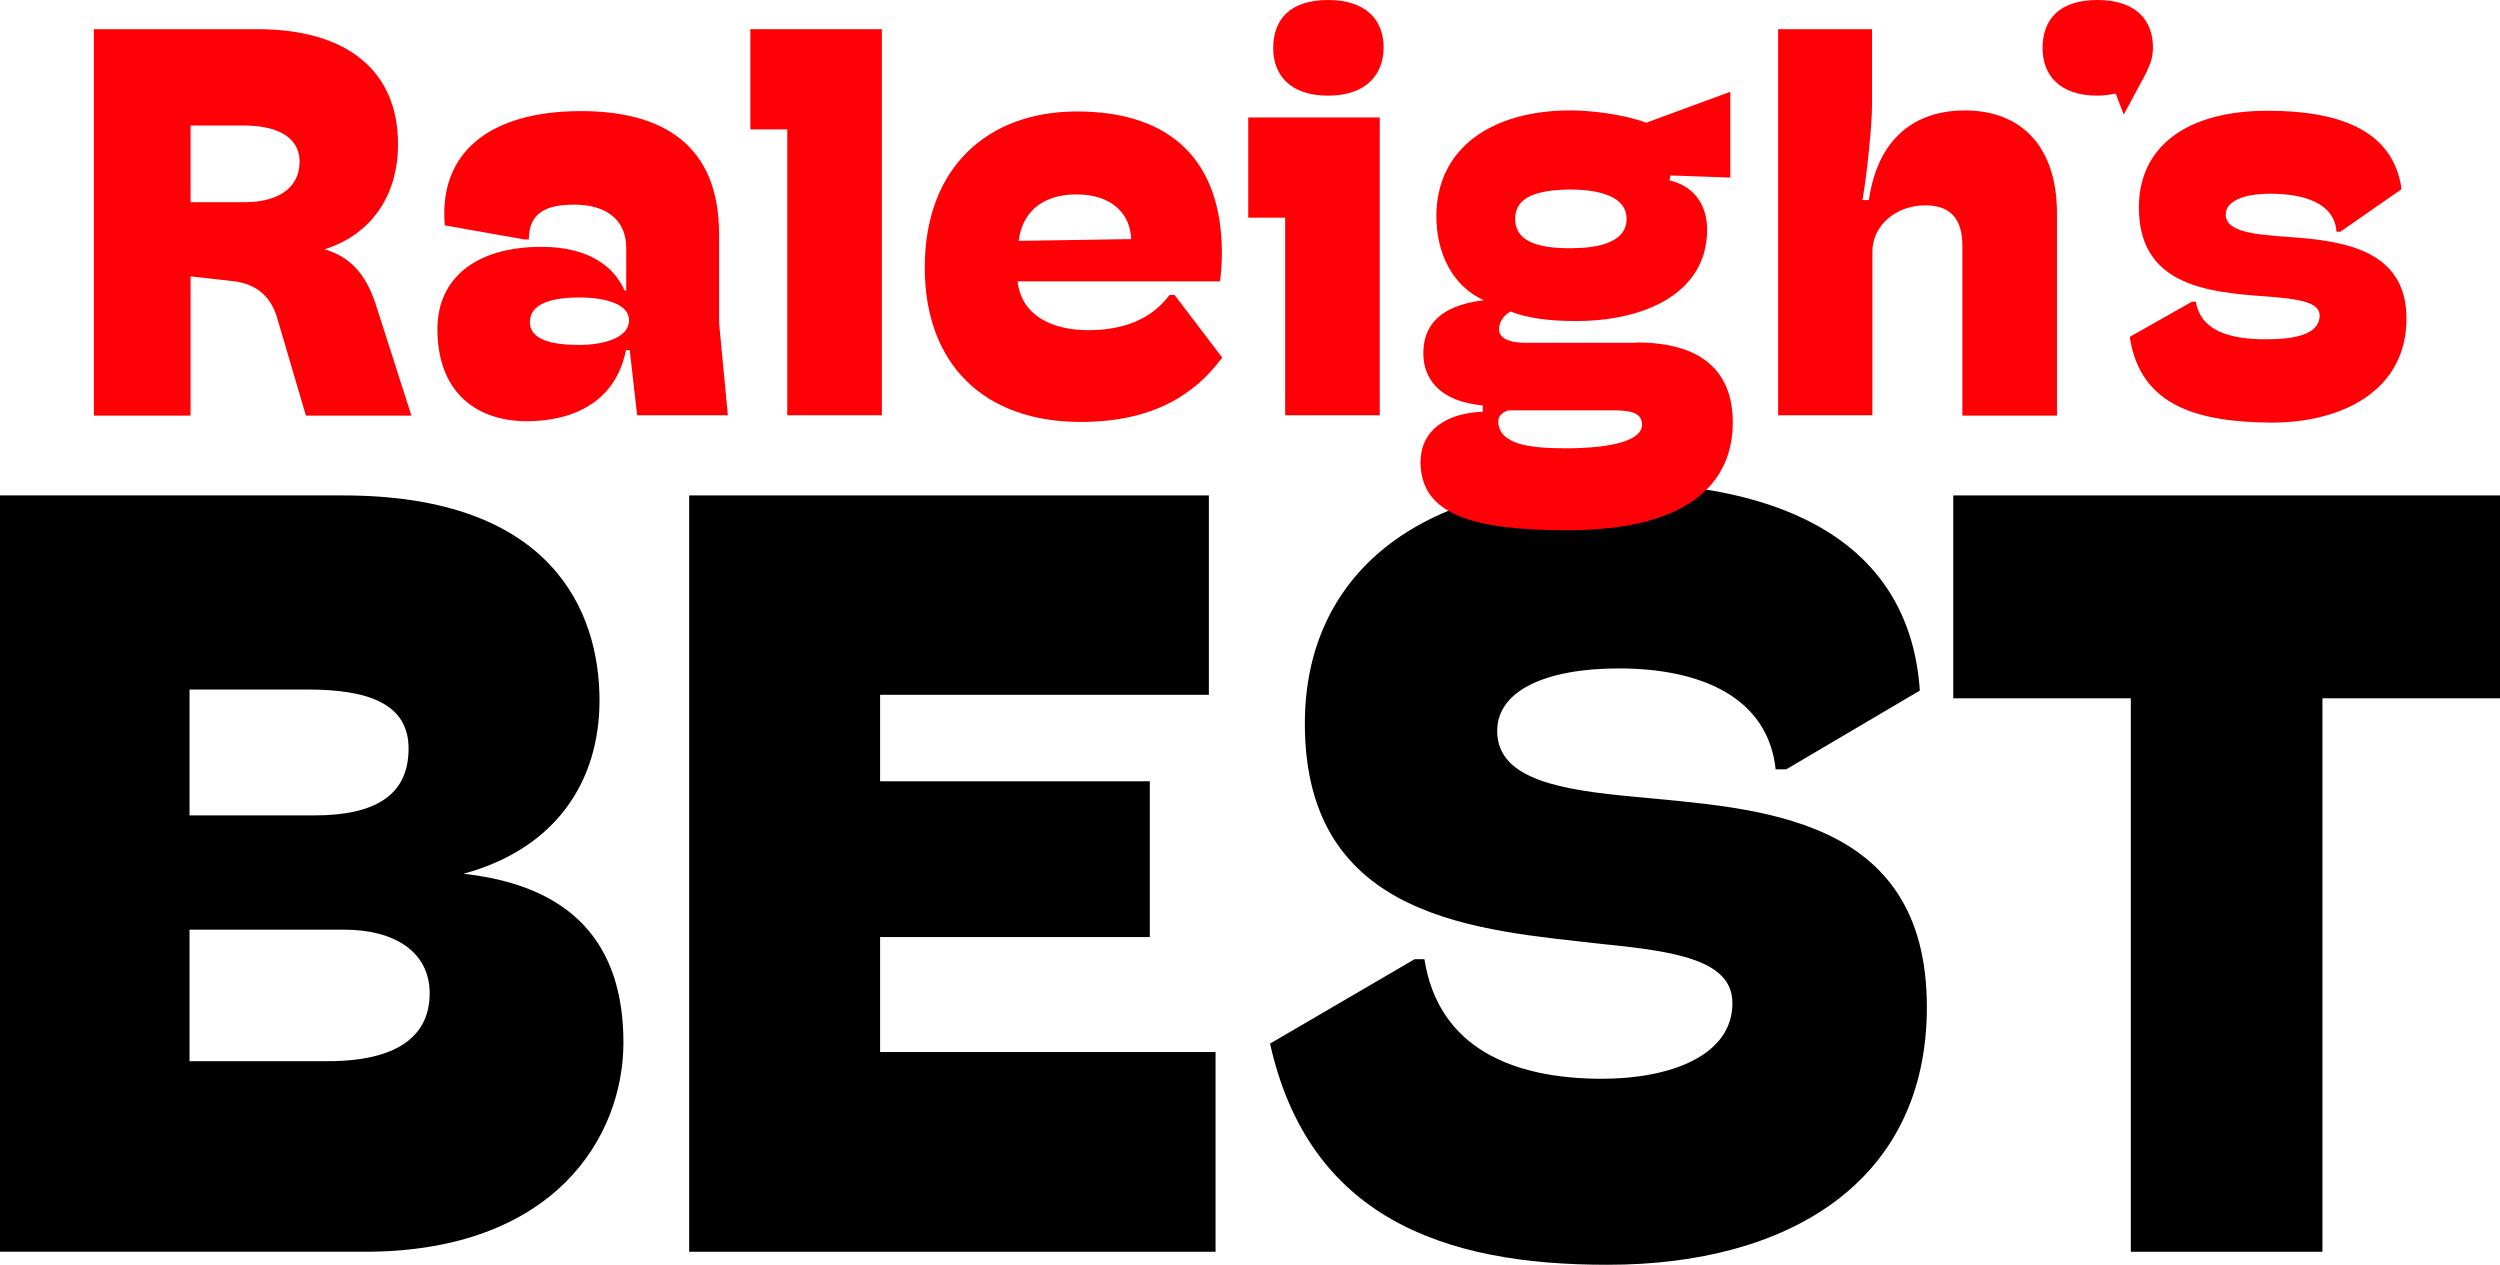
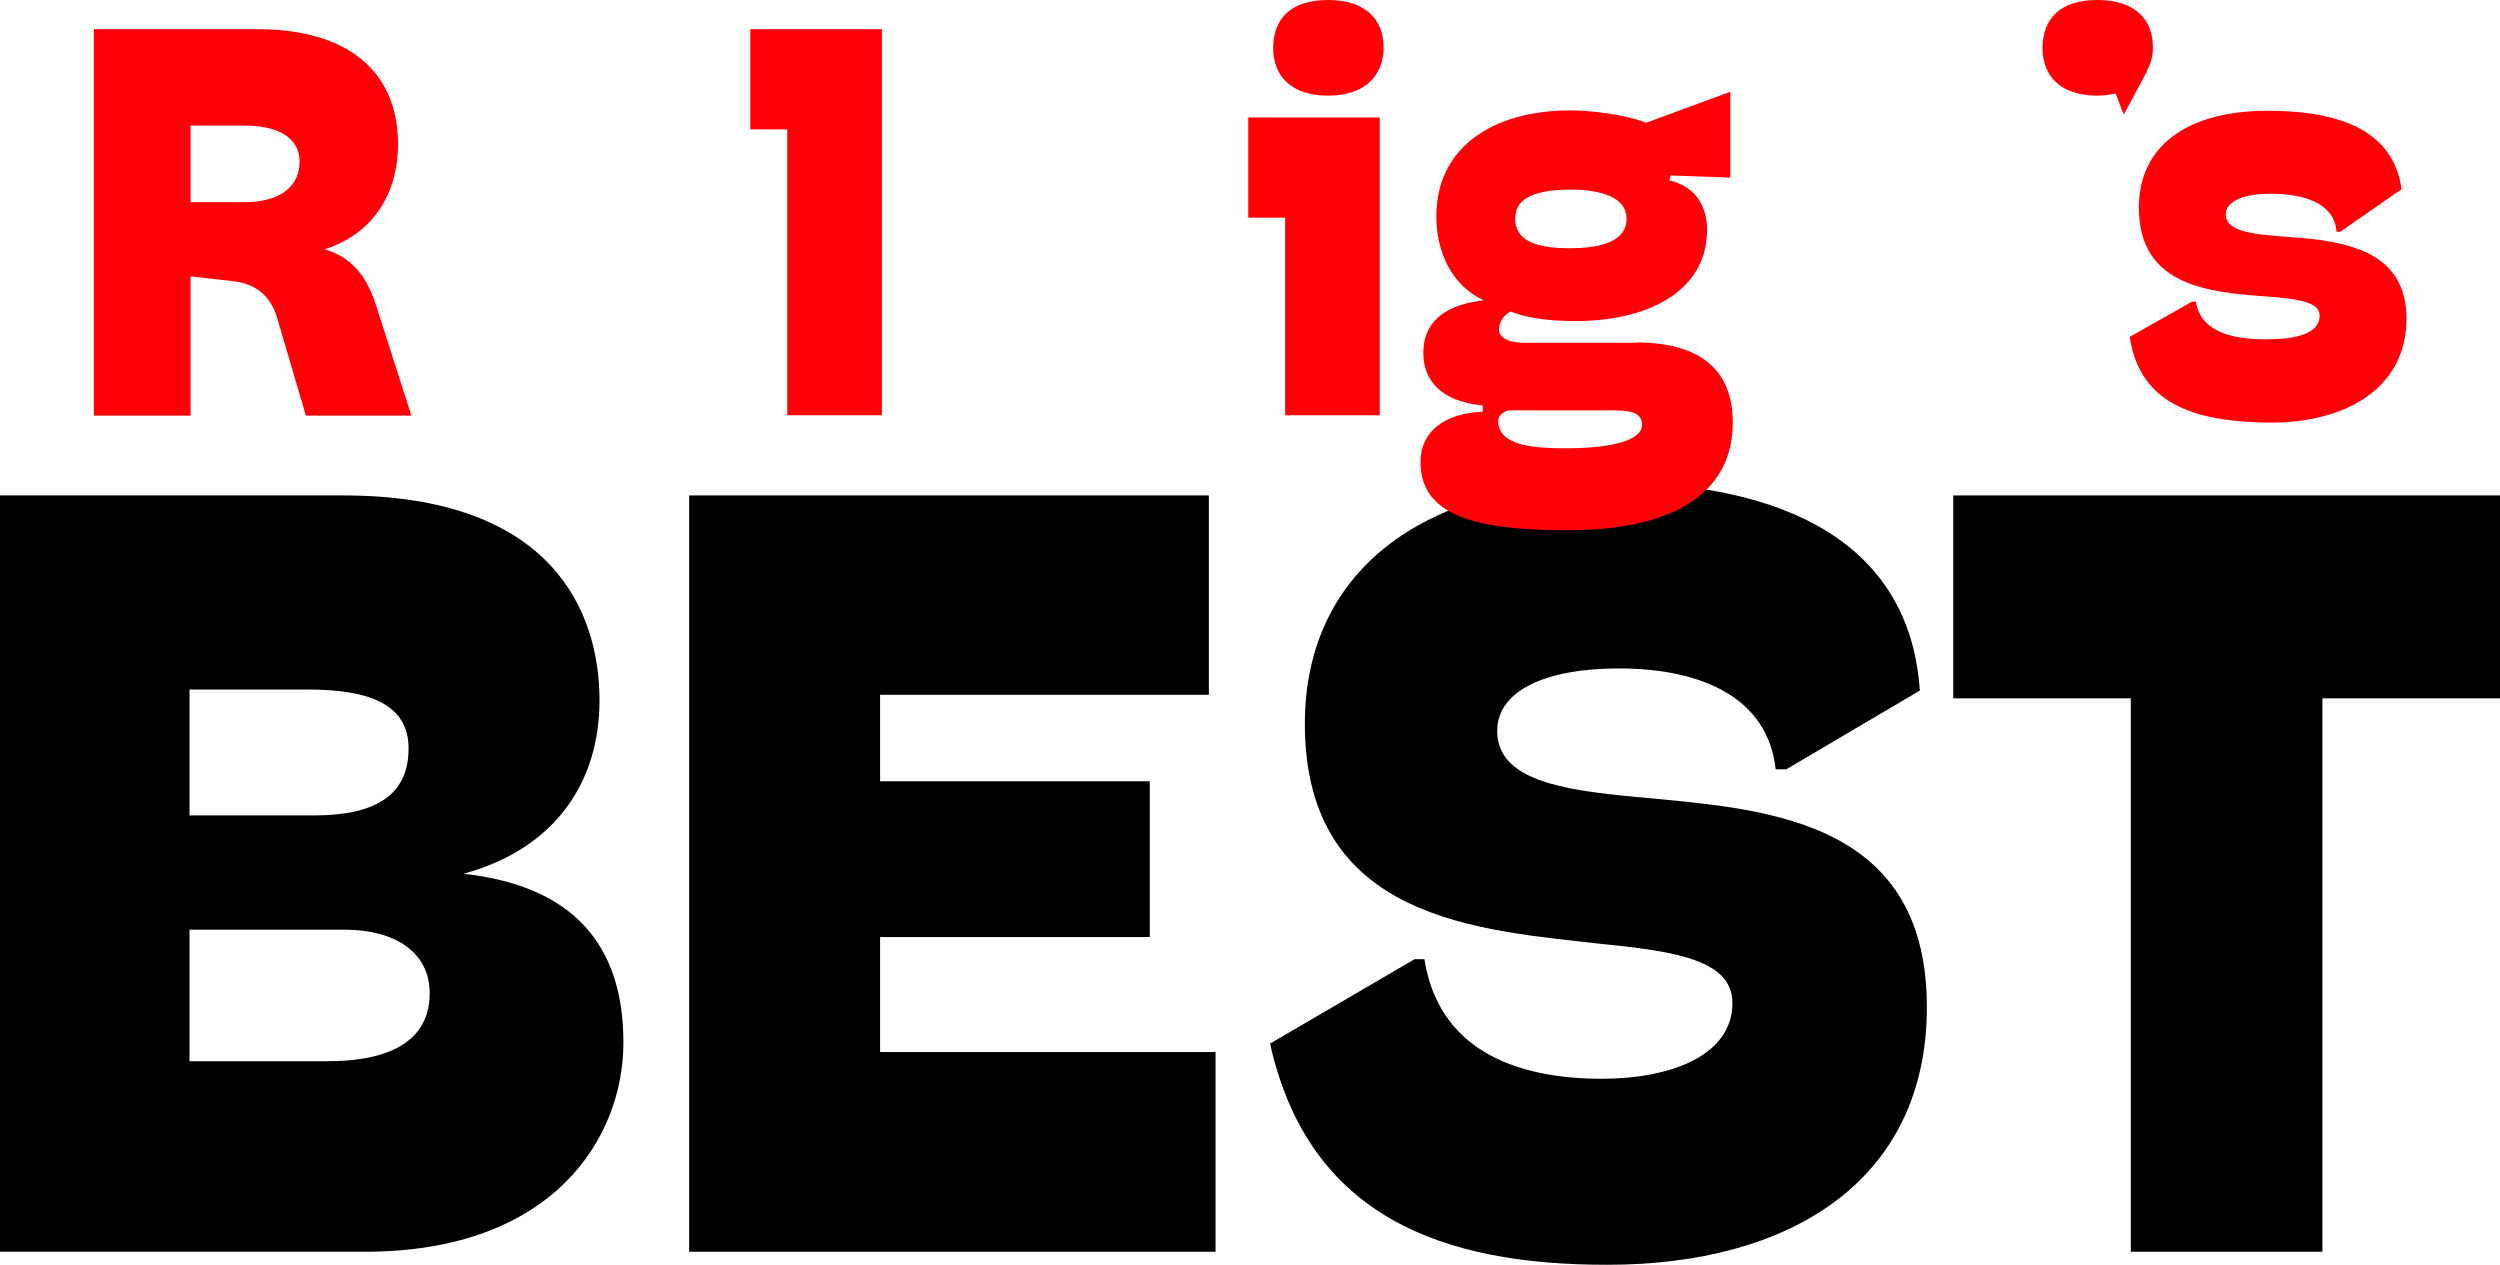
<svg xmlns="http://www.w3.org/2000/svg" version="1.1" id="Layer_1" x="0px" y="0px" viewBox="0 0 711 359.8" style="enable-background:new 0 0 711 359.8;" xml:space="preserve">
  <style type="text/css">
	.st0{fill:#FF0006;}
</style>
  <g>
    <g>
      <path d="M0,356V140.9h97.6c59.8,0,72.9,33.4,72.9,58.3c0,22.8-12.2,42.1-38.7,49.3c30.9,3.4,45.5,19.9,45.5,48    c0,26.8-19.6,59.5-73.6,59.5H0z M53.9,231.9h35.5c17.1,0,26.8-5.6,26.8-19c0-12.8-11.5-16.8-28.7-16.8H53.9V231.9z M53.9,301.8    h39.3c20.3,0,29-7.5,29-19.3c0-11.8-10-18.1-24.3-18.1H53.9V301.8z" />
      <path d="M196,356V140.9h147.8v56.7h-93.5v24.6l76.7,0v44.3l-76.7,0v32.7h95.4V356H196z" />
      <path d="M361.2,296.8l41.1-24h2.8c4,25.3,25.2,34,50.5,34c19.3,0,37.1-6.5,37.1-21.5c0-12.2-15.9-14.7-36.8-16.8    c-34.9-4-84.8-6.5-84.8-62.7c0-42.4,32.4-68.6,86.7-68.6c50.2,0,85.4,17.5,88.2,59.2l-38,22.4H505c-2.2-20.3-20.9-28.7-44.6-28.7    c-20.6,0-34.6,6.2-34.6,17.8c0,14,18.7,16.8,39,18.7c34.9,3.4,83.2,5,83.2,59.8c0,49.9-39.6,73.3-90.7,73.3    C410.2,359.8,372.2,346,361.2,296.8z" />
      <path d="M606,356V198.6h-50.5v-57.7H711v57.7h-50.5V356H606z" />
    </g>
    <g>
      <path class="st0" d="M26.7,118.1V8.3h46.5c25.5,0,40,11.8,40,32.8c0,13.1-6.4,25.2-20.9,29.8c8.3,2.4,12.3,8.4,14.8,16.4l9.9,30.9    H87l-8.3-28.2c-1.9-5.9-5.9-9.2-12.1-10l-12.4-1.4v39.6H26.7z M54.2,57.5h15.4c9.4,0,15.6-4,15.6-11.5s-7.2-10.3-15.8-10.3H54.2    V57.5z" />
-       <path class="st0" d="M124.4,93.6c0-14.6,11.1-23.4,29.6-23.4c14.8,0,21.2,6.8,23.6,12.4h0.5V70.5c0-8-5.7-12.3-14.8-12.3    c-8.1,0-12.9,2.4-12.9,9.9h-1.3l-22.6-4c-1.8-20.7,12.7-32.5,38.8-32.5c22.9,0,39.2,9.4,39.2,34.9v25.3l2.5,26.3h-25.8l-2.1-18.5    h-1.1c-2.5,12.9-12.6,20.2-28.5,20.2C134.4,119.6,124.4,110.6,124.4,93.6z M178.9,91.1c0-4.5-6.4-6.5-14.2-6.5c-8.1,0-14,1.9-14,7    c0,4.9,5.9,6.5,14,6.5C171.9,98.1,178.9,96,178.9,91.1z" />
      <path class="st0" d="M213.4,8.3h37.4v109.8h-26.9V36.8h-10.5V8.3z" />
-       <path class="st0" d="M333.9,83.7l13.7,18c-8,10.8-20.1,18.3-40.3,18.3c-27.2,0-44.3-16.2-44.3-43.9c0-28.7,18.1-44.4,43.3-44.4    c26.6,0,41.2,13.9,41.2,40.3c0,2.5-0.2,5.3-0.5,8h-57.6c1.1,9.9,10,13.9,20.1,13.9c9.7,0,17.8-2.9,23.1-10H333.9z M289.7,68.5    l32-0.5c-0.2-7.3-5.7-12.7-15.4-12.7C297.9,55.2,290.9,59.1,289.7,68.5z" />
      <path class="st0" d="M365.5,118.1V61.9h-10.5V33.4h37.4v84.7H365.5z M362.1,13.7c0-8,4.6-13.7,15.6-13.7    c10.8,0,15.8,5.7,15.8,13.5c0,7.6-4.9,13.7-15.8,13.7C366.9,27.2,362.1,21.3,362.1,13.7z" />
      <path class="st0" d="M465.4,97.4c17.4,0,27.4,7.2,27.4,22.8c0,16.2-11.3,30.6-47.1,30.6c-26.9,0-41.7-4.5-41.7-19.4    c0-8.8,7-13.9,17.7-14.3v-1.8c-12.3-1.1-16.9-7.6-16.9-14.8c0-10.2,7.8-14,17.2-15.1c-9.1-4.1-13.5-13.7-13.5-23.9    c0-19.1,15.4-30.1,38.2-30.1c5.7,0,15.1,1.1,21.5,3.5l23.9-8.8v24.4l-17-0.6l-0.3,1.4c8,1.9,10.7,8.1,10.7,14    c0,18.3-18.1,26.1-37.6,26c-7.2,0-13.4-0.8-18.3-2.7c-1.9,1-3.3,3-3.3,5.1c0,2.2,2.5,3.8,7.5,3.8H465.4z M467,120.8    c0-4-4.5-4.1-9.2-4.1h-28.7c-1.3,0.3-3,1.3-3,3c0,6.5,8.3,7.8,19.1,7.8C458.3,127.5,467,125.3,467,120.8z M430.9,62.2    c0,6.2,5.9,8.4,15.6,8.4c7.5,0,16.1-1.4,16.1-8.4c0-6.2-7.5-8.3-16.1-8.3C437.4,54,430.9,55.9,430.9,62.2z" />
-       <path class="st0" d="M505.7,118.1V8.3h26.7v21.7c0,5.1-1.3,18.5-2.7,26.9h1.8c2.9-19.9,15.6-25.5,27.2-25.5    c16.4,0,26.3,10.5,26.3,29.3v57.5h-26.9V69.9c0-7.2-3-11.5-10.5-11.5c-8.4,0-15.1,5.7-15.1,13.2v46.5H505.7z" />
      <path class="st0" d="M605.7,95.8l17.7-10h1.1c1.4,8.3,9.6,10.7,19.9,10.7c8,0,15.3-1.3,15.3-6.8c0-4.8-10-4.9-19.1-5.7    c-16.2-1.3-32.3-4.8-32.3-25c0-17.4,13.7-27.5,36.6-27.5c19.3,0,35.7,4.9,38.1,22.3l-17.4,12.1h-1.1c-0.6-8.4-9.7-10.8-18.8-10.8    c-7.8,0-12.7,2.2-12.7,5.9c0,5.1,8.6,5.7,18,6.4c15.9,1.1,33.4,3.8,33.4,23.2c0,20.2-17.8,29.6-38.5,29.6    C626.1,120,608.7,116.1,605.7,95.8z" />
      <path class="st0" d="M612.3,13.5c0-7.8-4.9-13.5-15.8-13.5c-11,0-15.6,5.7-15.6,13.7c0,7.6,4.8,13.5,15.6,13.5    c2,0,3.7-0.3,5.2-0.6l0,0l2.3,6l6.7-12.5l-0.1-0.1C611.7,18.1,612.3,15.9,612.3,13.5z" />
    </g>
  </g>
</svg>